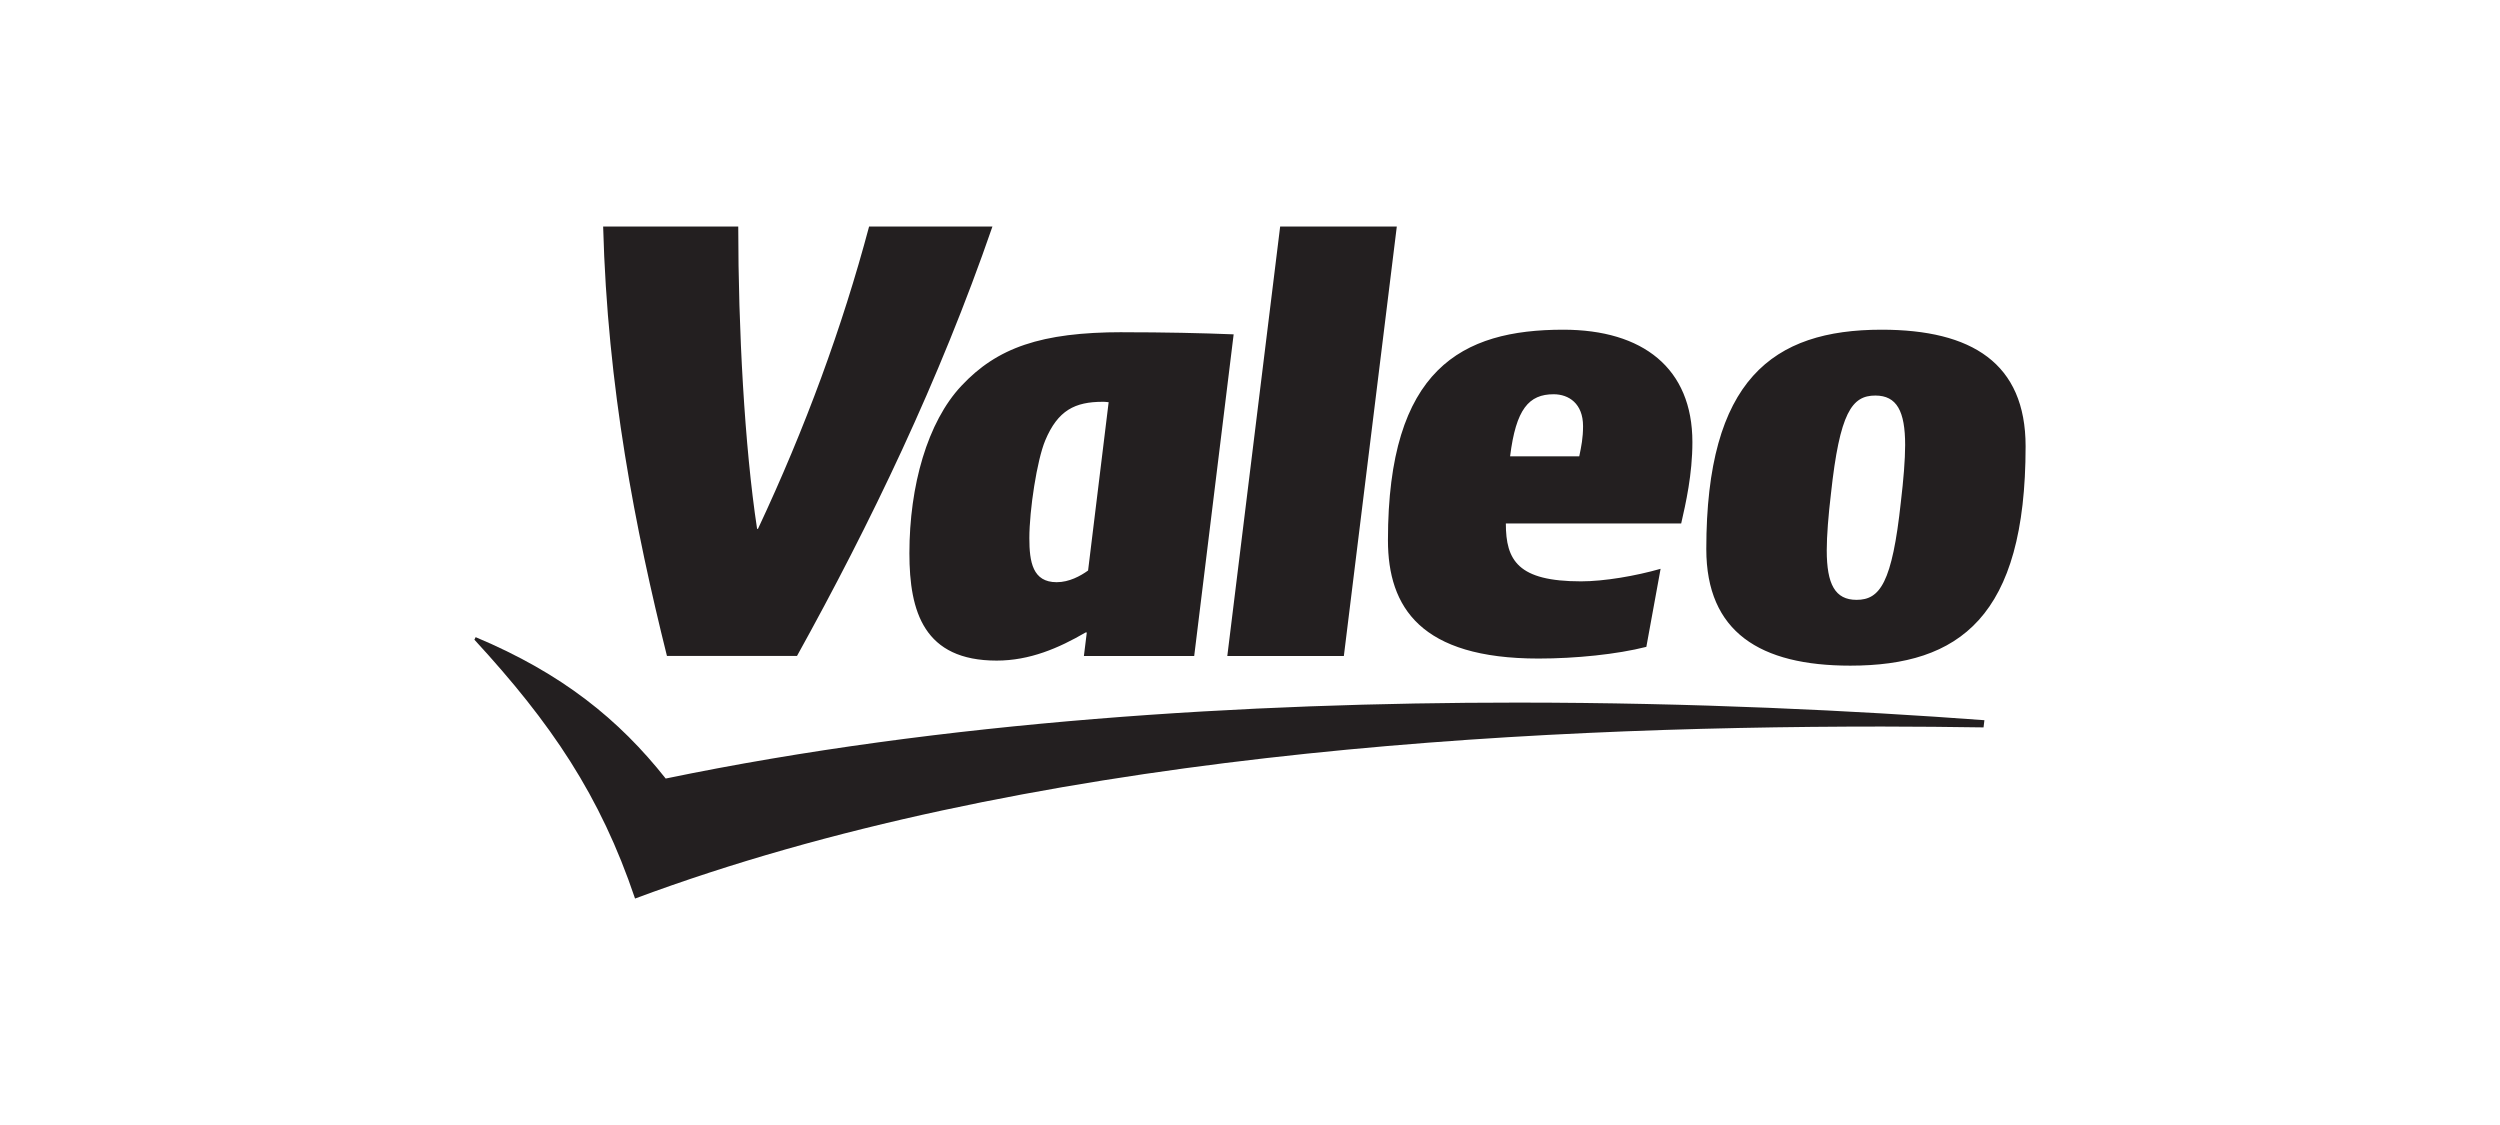
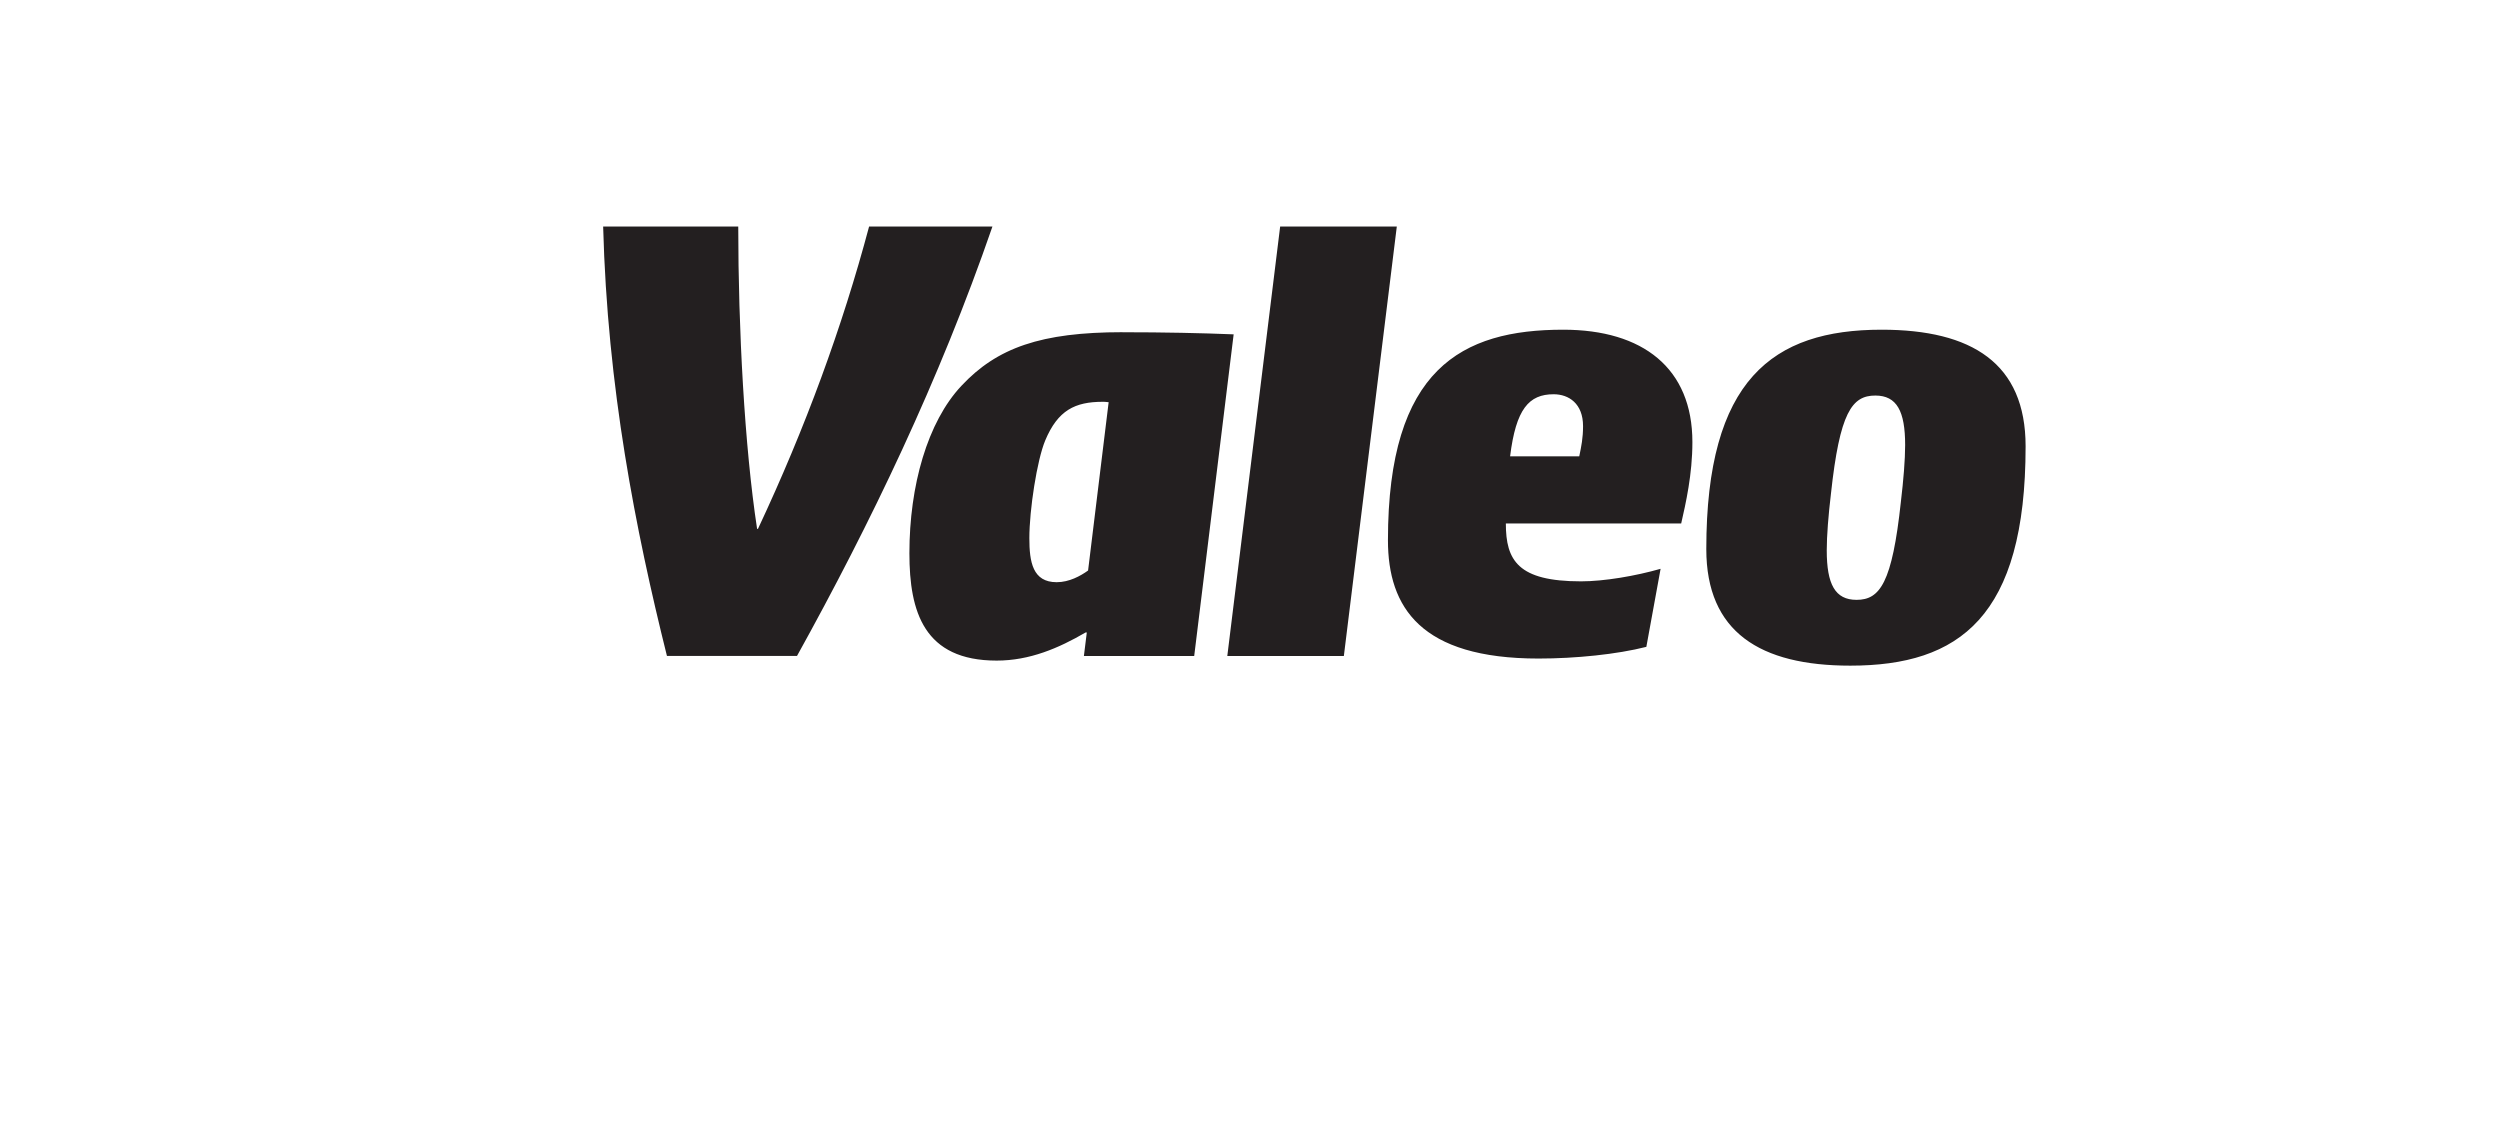
<svg xmlns="http://www.w3.org/2000/svg" id="Layer_1" data-name="Layer 1" viewBox="0 0 500 225">
  <defs>
    <style>
      .cls-1 {
        fill: #231f20;
      }
    </style>
  </defs>
  <g id="layer1">
    <g id="g70327">
      <g id="g41720">
-         <path id="path41722" class="cls-1" d="M396.88,144.04c-25.91-1.92-58.15-3.52-93.38-3.52-53.93,0-114.82,3.68-170.36,15.19-9.31-11.76-20.64-20.99-38.01-28.28l-.25.51c15.36,16.69,25.17,31.12,32.13,51.77,77.86-29.03,175.6-34.4,249.4-34.4,7.06,0,13.79.08,20.3.17l.17-1.43" />
-       </g>
+         </g>
      <g id="g41724">
        <path id="path41726" class="cls-1" d="M315.85,91.27c.42-2.01.76-3.69.76-6.04,0-4.53-2.86-6.38-5.88-6.38-4.95,0-7.54,2.94-8.71,12.42h13.83ZM217.62,114.1c-1.51,1.09-3.78,2.34-6.29,2.34-4.79,0-5.46-4.03-5.46-8.81,0-5.62,1.52-15.6,3.18-19.55,2.53-6.04,5.96-7.72,11.5-7.72.16,0,.59,0,1.18.08l-4.11,33.64ZM380.18,100.33c-1.75,16.28-4.19,19.64-8.87,19.64-4.29,0-5.96-3.11-5.96-9.9,0-2.93.33-7.04.84-11.32,1.76-16.28,4.2-19.64,8.88-19.64,4.29,0,5.96,3.11,5.96,9.9,0,2.94-.34,7.05-.85,11.32ZM268.77,131.2h-23.31l10.57-85.89h23.33l-10.59,85.89ZM316.19,116.27c4.68,0,10.98-1.09,15.93-2.51l-2.85,15.61c-5.88,1.5-14.17,2.34-21.57,2.34-23.56,0-30.11-10.24-30.11-23.66,0-34.31,14.76-42.11,35.06-42.11,15.94,0,25.83,7.71,25.83,22.48,0,6.45-1.32,12.25-2.24,16.27h-35.07c0,7.39,2.41,11.58,15.02,11.58h0ZM224.49,66.44c-16.27,0-25.08,3.1-32.21,10.73-6.79,7.23-10.4,19.98-10.4,33.48,0,11.75,2.93,21.47,17.45,21.47,6.62,0,12.42-2.5,17.78-5.62h.25l-.58,4.7h22.06l7.89-64.33c-6.46-.26-13.93-.42-22.24-.42h0ZM405.12,89.26c0-16.62-10.76-23.32-28.8-23.32-21.79,0-35.06,9.99-35.06,43.87,0,16.61,10.75,23.32,28.8,23.32,21.79,0,35.06-9.73,35.06-43.87ZM173.82,45.3c-5.36,20.13-12.75,40.27-22.23,60.48h-.17c-2.51-16.44-3.77-40.1-3.77-60.48h-27.02c.85,32.2,6.47,60.65,12.76,85.89h26.01c14.68-26.5,28.44-55.02,39.09-85.89h-24.67" />
      </g>
    </g>
  </g>
</svg>